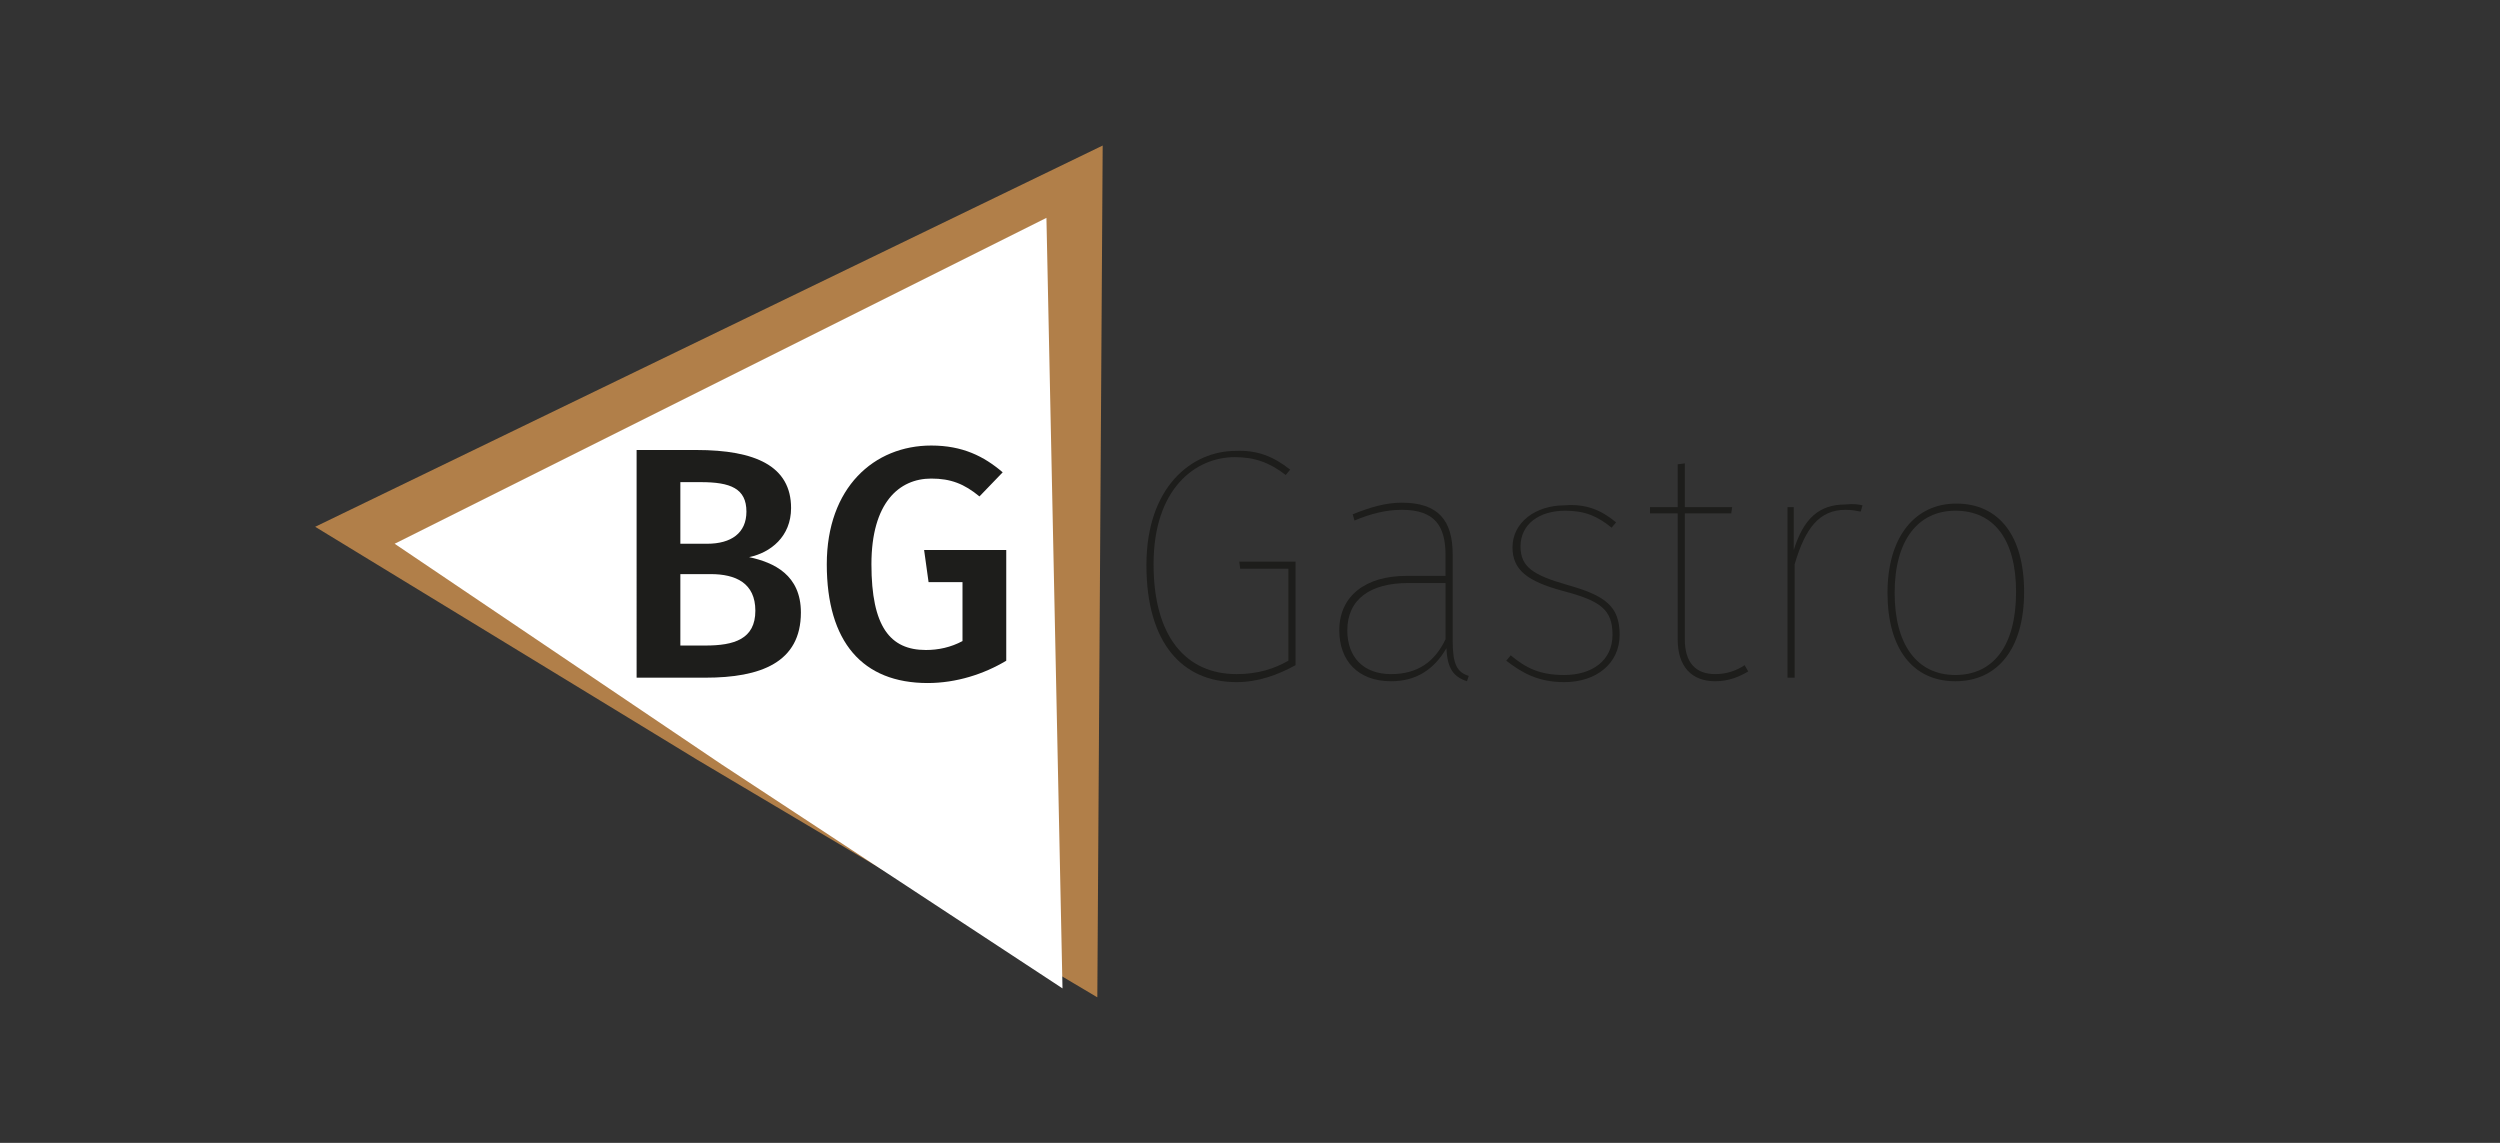
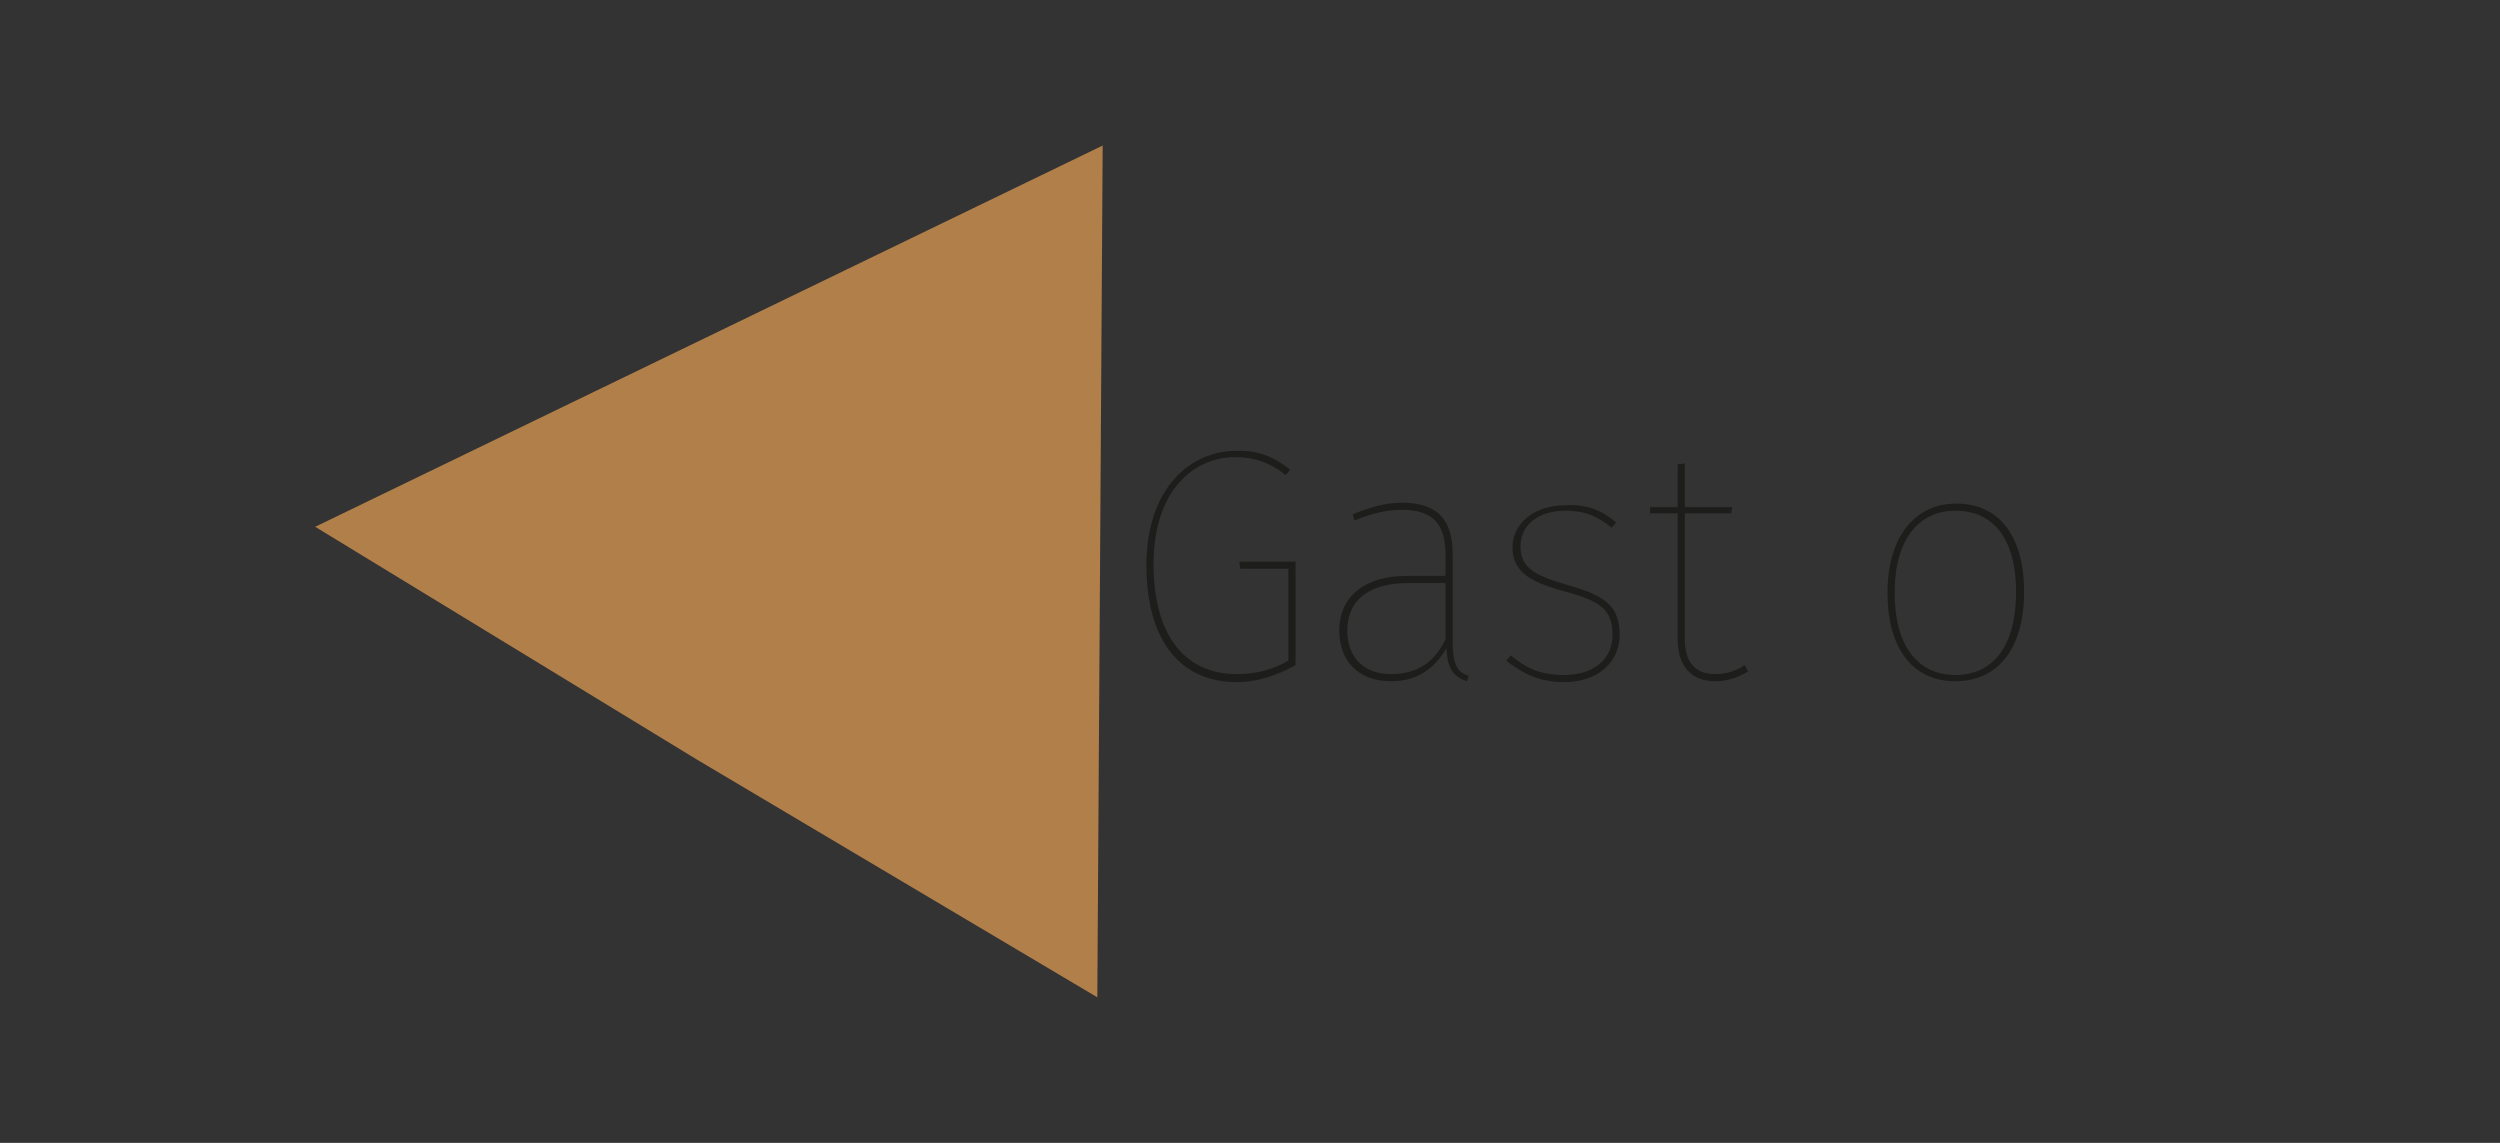
<svg xmlns="http://www.w3.org/2000/svg" version="1.1" id="Ebene_1" x="0px" y="0px" viewBox="0 0 280 128" style="enable-background:new 0 0 280 128;" xml:space="preserve">
  <rect x="0" y="0" width="280" height="128" fill="#333333" stroke="none" />
  <style type="text/css">
	.st0{fill:#B17F49;}
	.st1{fill:#FFFFFF;}
	.st2{fill:#1D1D1B;}
</style>
  <g>
    <polygon class="st0" points="123.5,16.3 122.9,111.7 78.1,85.1 35.3,59  " />
-     <polygon class="st1" points="80.8,85.6 44.2,60.9 117.2,24.4 119,110.7  " />
    <g>
-       <path class="st2" d="M89.7,68.6c0,5.6-4.5,7.3-10.7,7.3h-7.7V50.4H78c6.6,0,10.6,1.8,10.6,6.5c0,3.2-2.3,5-4.7,5.5    C86.7,63,89.7,64.4,89.7,68.6z M76.2,54v6.9h3c2.7,0,4.4-1.2,4.4-3.6c0-2.6-1.8-3.3-5.1-3.3H76.2z M84.6,68.4c0-3.1-2.2-4.1-5-4.1    h-3.4v8H79C82.2,72.3,84.6,71.6,84.6,68.4z" />
-       <path class="st2" d="M112.3,52.9l-2.6,2.7c-1.7-1.4-3.2-2-5.4-2c-3.6,0-6.7,2.7-6.7,9.6c0,7,2.1,9.6,6.1,9.6c1.4,0,2.8-0.3,4.1-1    v-6.6h-3.8l-0.5-3.6h9.2V74c-2.5,1.5-5.6,2.5-8.8,2.5c-7.3,0-11.3-4.6-11.3-13.3c0-8.6,5.3-13.3,11.7-13.3    C107.8,49.9,110.2,51.1,112.3,52.9z" />
      <path class="st2" d="M144.5,52.6l-0.5,0.6c-1.8-1.4-3.5-2-5.7-2c-4.4,0-9.1,3.5-9.1,12c0,8.2,3.7,12.3,9.3,12.3    c2.4,0,4.2-0.6,5.8-1.5V63.7h-5.4l-0.1-0.8h6.3v11.6c-2,1.1-4.2,1.9-6.6,1.9c-6.1,0-10.1-4.4-10.1-13.1c0-8.8,5.1-12.8,10-12.8    C140.8,50.4,142.6,51.1,144.5,52.6z" />
      <path class="st2" d="M164.5,75.7l-0.2,0.6c-1.5-0.5-2.2-1.4-2.3-3.7c-1.4,2.4-3.4,3.7-6.2,3.7c-3.7,0-5.8-2.3-5.8-5.7    c0-3.9,3-6.1,7.5-6.1h4.4v-2.3c0-3.3-1.2-5.1-4.9-5.1c-1.7,0-3.4,0.4-5.3,1.2l-0.2-0.7c2-0.8,3.7-1.3,5.5-1.3c4.1,0,5.7,2,5.7,5.8    v9.7C162.7,74.4,163.2,75.3,164.5,75.7z M161.9,71.6v-6.3h-4.2c-4.2,0-6.8,1.8-6.8,5.3c0,3,1.8,4.9,4.9,4.9    C158.8,75.5,160.7,74.1,161.9,71.6z" />
      <path class="st2" d="M181,58.5l-0.5,0.6c-1.6-1.3-3-1.9-5.2-1.9c-2.9,0-5,1.5-5,4c0,2.3,1.4,3.2,5.2,4.3c4.3,1.2,5.9,2.4,5.9,5.6    c0,3.2-2.6,5.3-6.2,5.3c-3,0-4.8-1.1-6.5-2.4l0.5-0.6c1.7,1.4,3.2,2.2,6,2.2c3.1,0,5.4-1.6,5.4-4.5c0-2.8-1.3-3.8-5.5-4.9    c-4.1-1.1-5.7-2.4-5.7-4.9c0-2.8,2.6-4.7,5.8-4.7C177.6,56.4,179.3,57.1,181,58.5z" />
      <path class="st2" d="M195.8,75.2c-1,0.6-2.2,1.1-3.7,1.1c-2.6,0-4.2-1.6-4.2-4.7V57.5h-3.1v-0.7h3.1V52l0.8-0.1v4.9h5.3l-0.1,0.7    h-5.2v14.1c0,2.6,1.2,3.9,3.4,3.9c1.3,0,2.4-0.4,3.3-1L195.8,75.2z" />
-       <path class="st2" d="M208.6,56.6l-0.2,0.7c-0.5-0.1-1-0.2-1.7-0.2c-2.9,0-4.5,2-5.7,6.1v12.7h-0.8V56.8h0.7l0,4.8    c1.1-3.5,2.8-5.1,5.8-5.1C207.6,56.4,208.2,56.5,208.6,56.6z" />
      <path class="st2" d="M226.7,66.3c0,6.4-3,10-7.7,10c-4.8,0-7.6-3.7-7.6-9.9c0-6.3,3.1-10,7.7-10C223.8,56.4,226.7,59.9,226.7,66.3    z M212.2,66.4c0,5.8,2.5,9.2,6.8,9.2c4.2,0,6.8-3.2,6.8-9.3c0-5.9-2.5-9.1-6.8-9.1C214.9,57.2,212.2,60.4,212.2,66.4z" />
    </g>
  </g>
</svg>